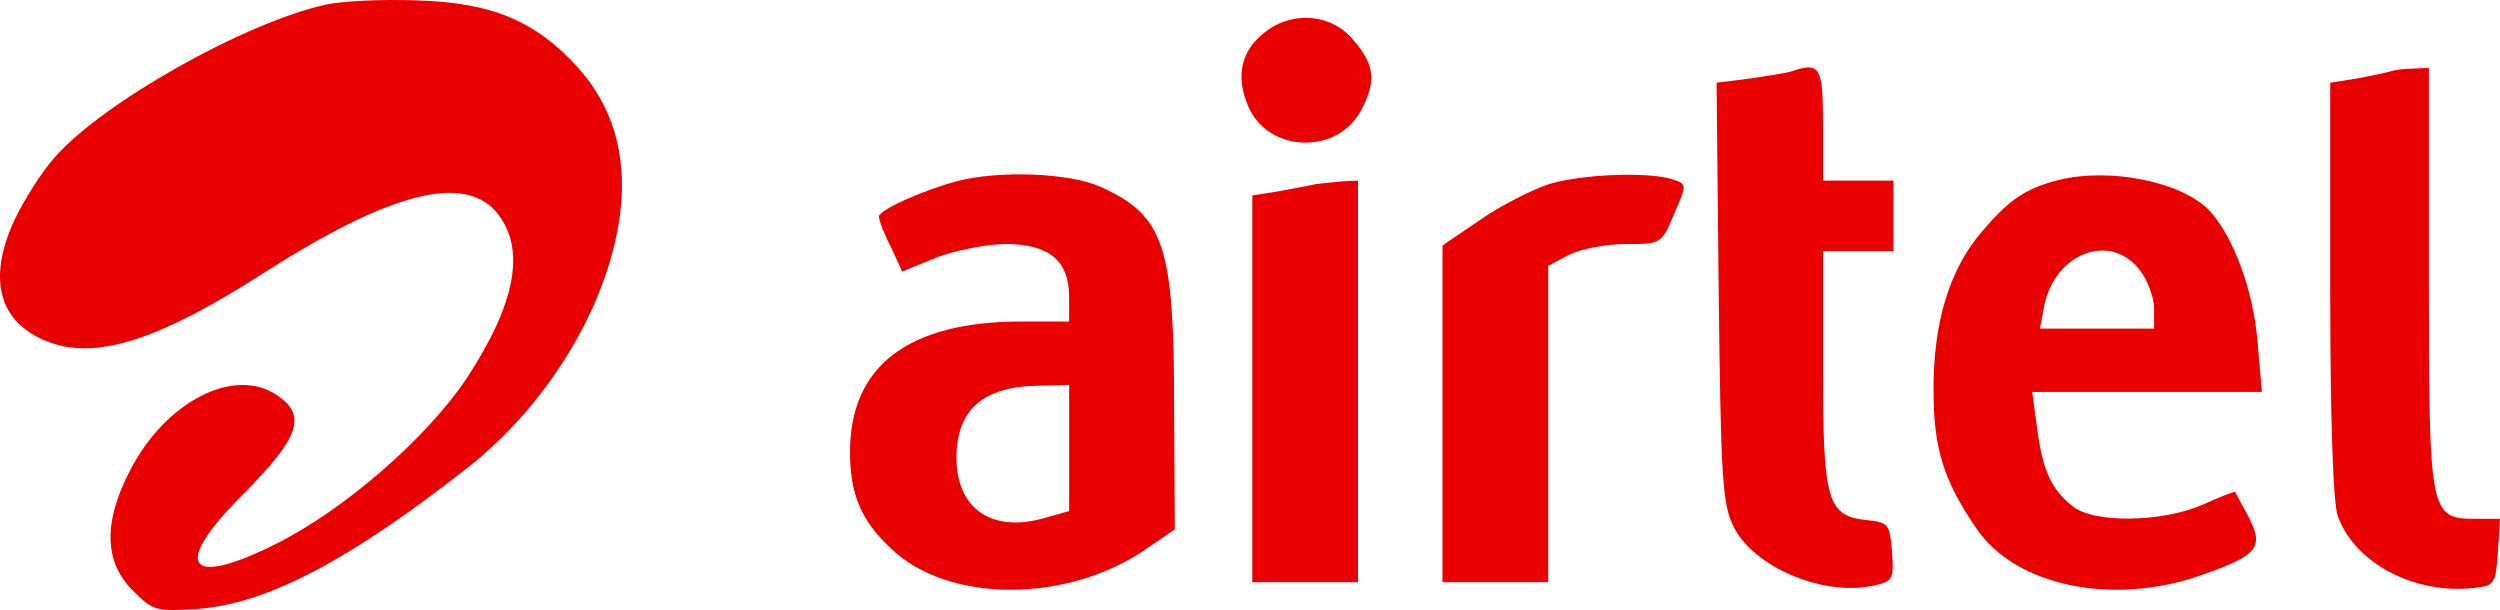
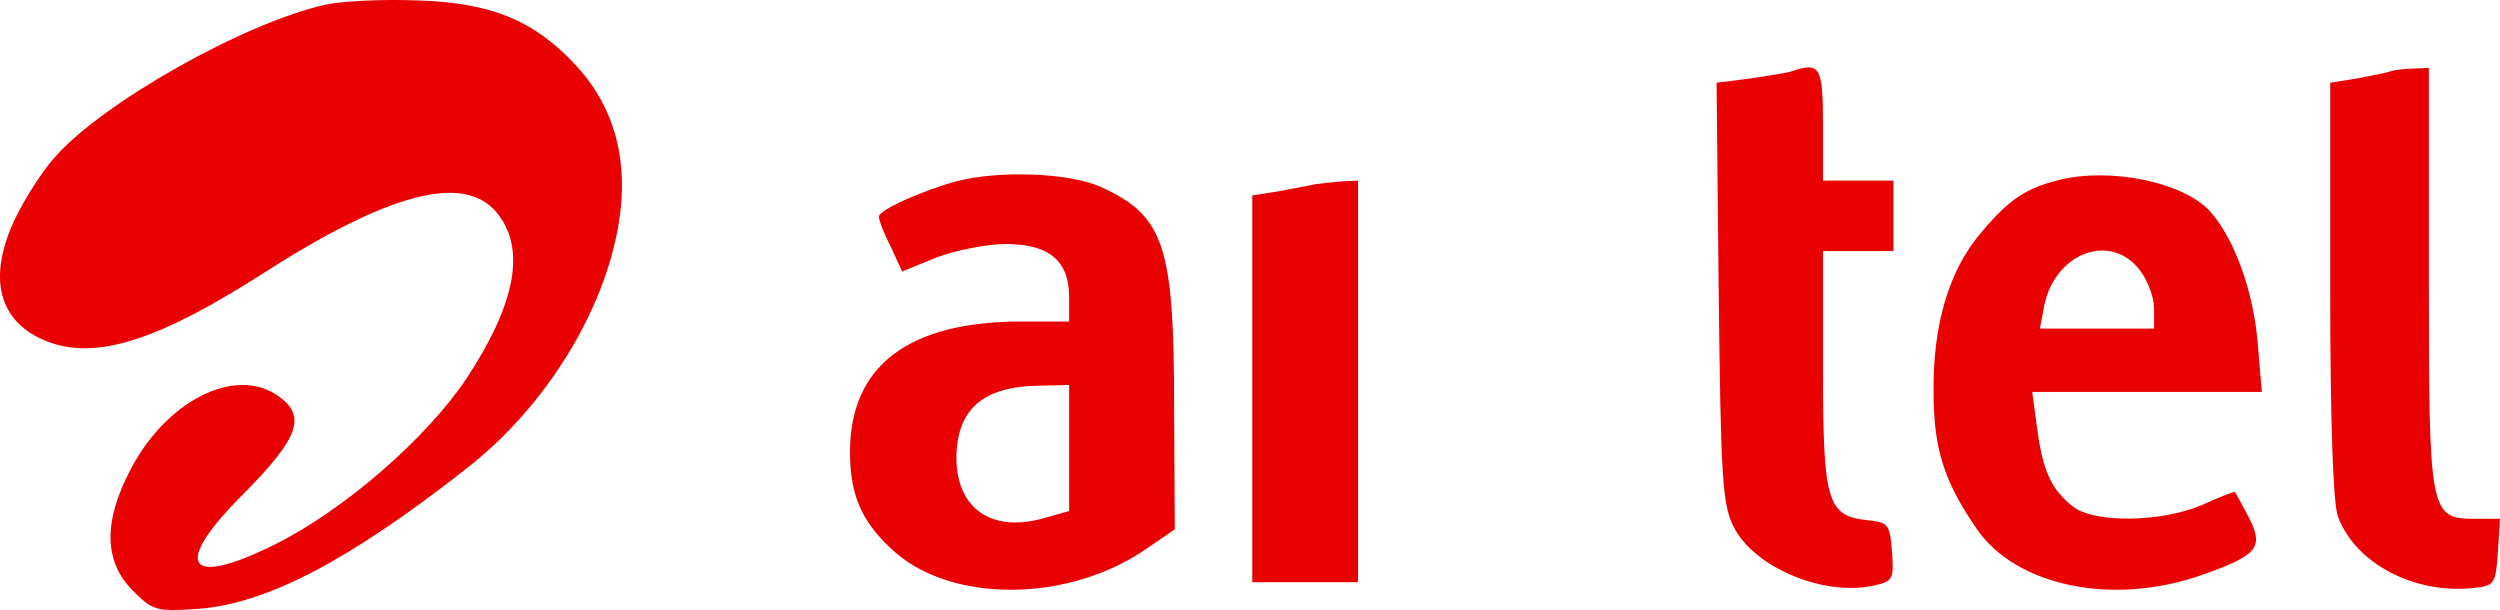
<svg xmlns="http://www.w3.org/2000/svg" xml:space="preserve" id="Слой_1" x="0px" y="0px" style="enable-background:new 0 0 1000 244" version="1.1" viewBox="0 0 1000 244">
  <style type="text/css">.st0{fill:#E90000;}</style>
  <g transform="translate(0,141) scale(0.1,-0.1)">
    <path d="M1302.7,1391.3c-321.1-70.4-892.8-391.5-1084.3-611.2C167.6,723.8,94.4,608.4,55,523.9   C-54.9,281.6,1.5,107,209.9,36.6c191.5-62,436.6,19.7,844.9,281.6c501.3,321.1,797.1,397.1,929.4,245   c121.1-143.6,81.7-363.3-118.3-667.5c-160.5-239.4-487.3-523.9-763.3-661.9c-360.5-180.3-416.8-84.5-123.9,205.6   C1198.5-338,1229.4-250.7,1105.5-169c-171.8,112.7-442.2-28.2-583-298.5C412.7-676,415.5-836.5,531-952   c81.7-81.7,92.9-84.5,264.7-73.2c276,22.5,602.7,194.3,1073.1,563.3c312.6,245,546.4,622.4,605.5,974.5   c42.2,250.7-14.1,461.9-163.4,628.1c-169,185.9-343.6,259.1-642.2,267.6C1530.8,1413.9,1364.6,1405.4,1302.7,1391.3z" class="st0" />
-     <path d="M5057.1,1279.3c-93-73.3-115.5-174.7-64.8-293.1c78.9-188.8,360.7-197.3,453.7-14.1   c59.2,112.7,53.5,177.5-31,276.2C5327.6,1355.4,5169.8,1369.5,5057.1,1279.3z" class="st0" />
    <path d="M7165,1124.3c-14.1-5.6-90.2-16.9-163.4-28.2l-135.3-16.9l8.5-837c8.5-735.5,14.1-848.2,59.2-938.4   c81.7-163.4,357.9-279,558-236.7c78.9,16.9,84.5,25.4,76.1,135.3s-14.1,118.4-98.6,126.8c-160.6,16.9-177.5,73.3-177.5,603.1v473.4   h140.9h140.9v140.9v140.9h-140.9h-140.9v225.4C7291.8,1144,7280.6,1163.8,7165,1124.3z" class="st0" />
    <path d="M9560.4,1124.3c-14.1-5.6-76.1-16.9-132.4-28.2l-107.1-16.9V250.7c0-515.7,11.3-856.7,31-907.4   c70.5-188.8,310-312.8,546.7-284.6c78.9,8.5,84.5,16.9,93,143.7l8.5,132.4h-98.6c-183.2,0-186,19.7-186,963.8v839.8l-62-2.8   C9616.7,1135.6,9577.3,1129.9,9560.4,1124.3z" class="st0" />
    <path d="M3825.6,684.7c-143.7-39.5-310-115.5-310-140.9c0-14.1,19.7-67.6,47.9-121.2l45.1-98.6l138.1,56.4   c76.1,28.2,200.1,53.5,276.2,53.5c174.7,0,253.6-67.6,253.6-211.4v-98.6h-191.6c-450.9,0-684.8-177.5-684.8-521.3   c0-166.3,42.3-273.4,163.4-386.1c231.1-222.6,713-219.8,1028.6,2.8l107.1,73.3l-2.8,493.2c0,642.5-39.5,760.9-293.1,876.4   C4279.3,718.5,3997.5,729.8,3825.6,684.7z M4276.5-383.4v-250.8l-109.9-31c-202.9-53.5-338.2,42.3-341,239.5   c0,197.3,104.3,290.3,332.5,293.1l118.4,2.8V-383.4z" class="st0" />
-     <path d="M6195.6,673.4c-67.6-22.5-191.6-84.5-276.2-143.7l-149.4-101.5v-673.5v-673.5h211.4h211.4v634.1v631.2   l84.5,45.1c45.1,22.5,146.5,42.3,225.4,42.3c140.9,0,143.7,0,194.4,121.2c50.7,118.4,50.7,118.4-8.5,138.1   C6587.3,724.1,6325.2,712.9,6195.6,673.4z" class="st0" />
    <path d="M8235.9,690.3c-132.4-33.8-197.3-76.1-307.2-205.7c-132.4-152.2-197.3-372-194.4-642.5   c0-228.3,42.3-357.9,171.9-546.7c157.8-231.1,546.7-310,899-186c225.4,78.9,250.8,109.9,191.6,228.3   c-28.2,53.5-53.5,98.6-56.4,104.3c-2.8,2.8-62-19.7-129.6-50.7c-160.6-70.5-436.8-76.1-521.3-5.6c-84.5,67.6-118.4,140.9-140.9,310   l-19.7,146.5h459.3h459.3l-16.9,197.3c-16.9,208.5-95.8,422.7-194.4,529.8C8726.2,681.9,8444.4,741,8235.9,690.3z M8557.1,332.4   c33.8-42.3,59.2-112.7,59.2-155V95.7h-228.3h-228.3l16.9,90.2C8219,397.2,8438.8,481.8,8557.1,332.4z" class="st0" />
    <path d="M5262.8,673.4c-22.5-5.6-90.2-16.9-146.5-28.2l-107.1-16.9v-772.2v-775h211.4h211.4v803.2v803.2l-62-2.8   C5333.3,681.9,5285.4,676.2,5262.8,673.4z" class="st0" />
  </g>
</svg>